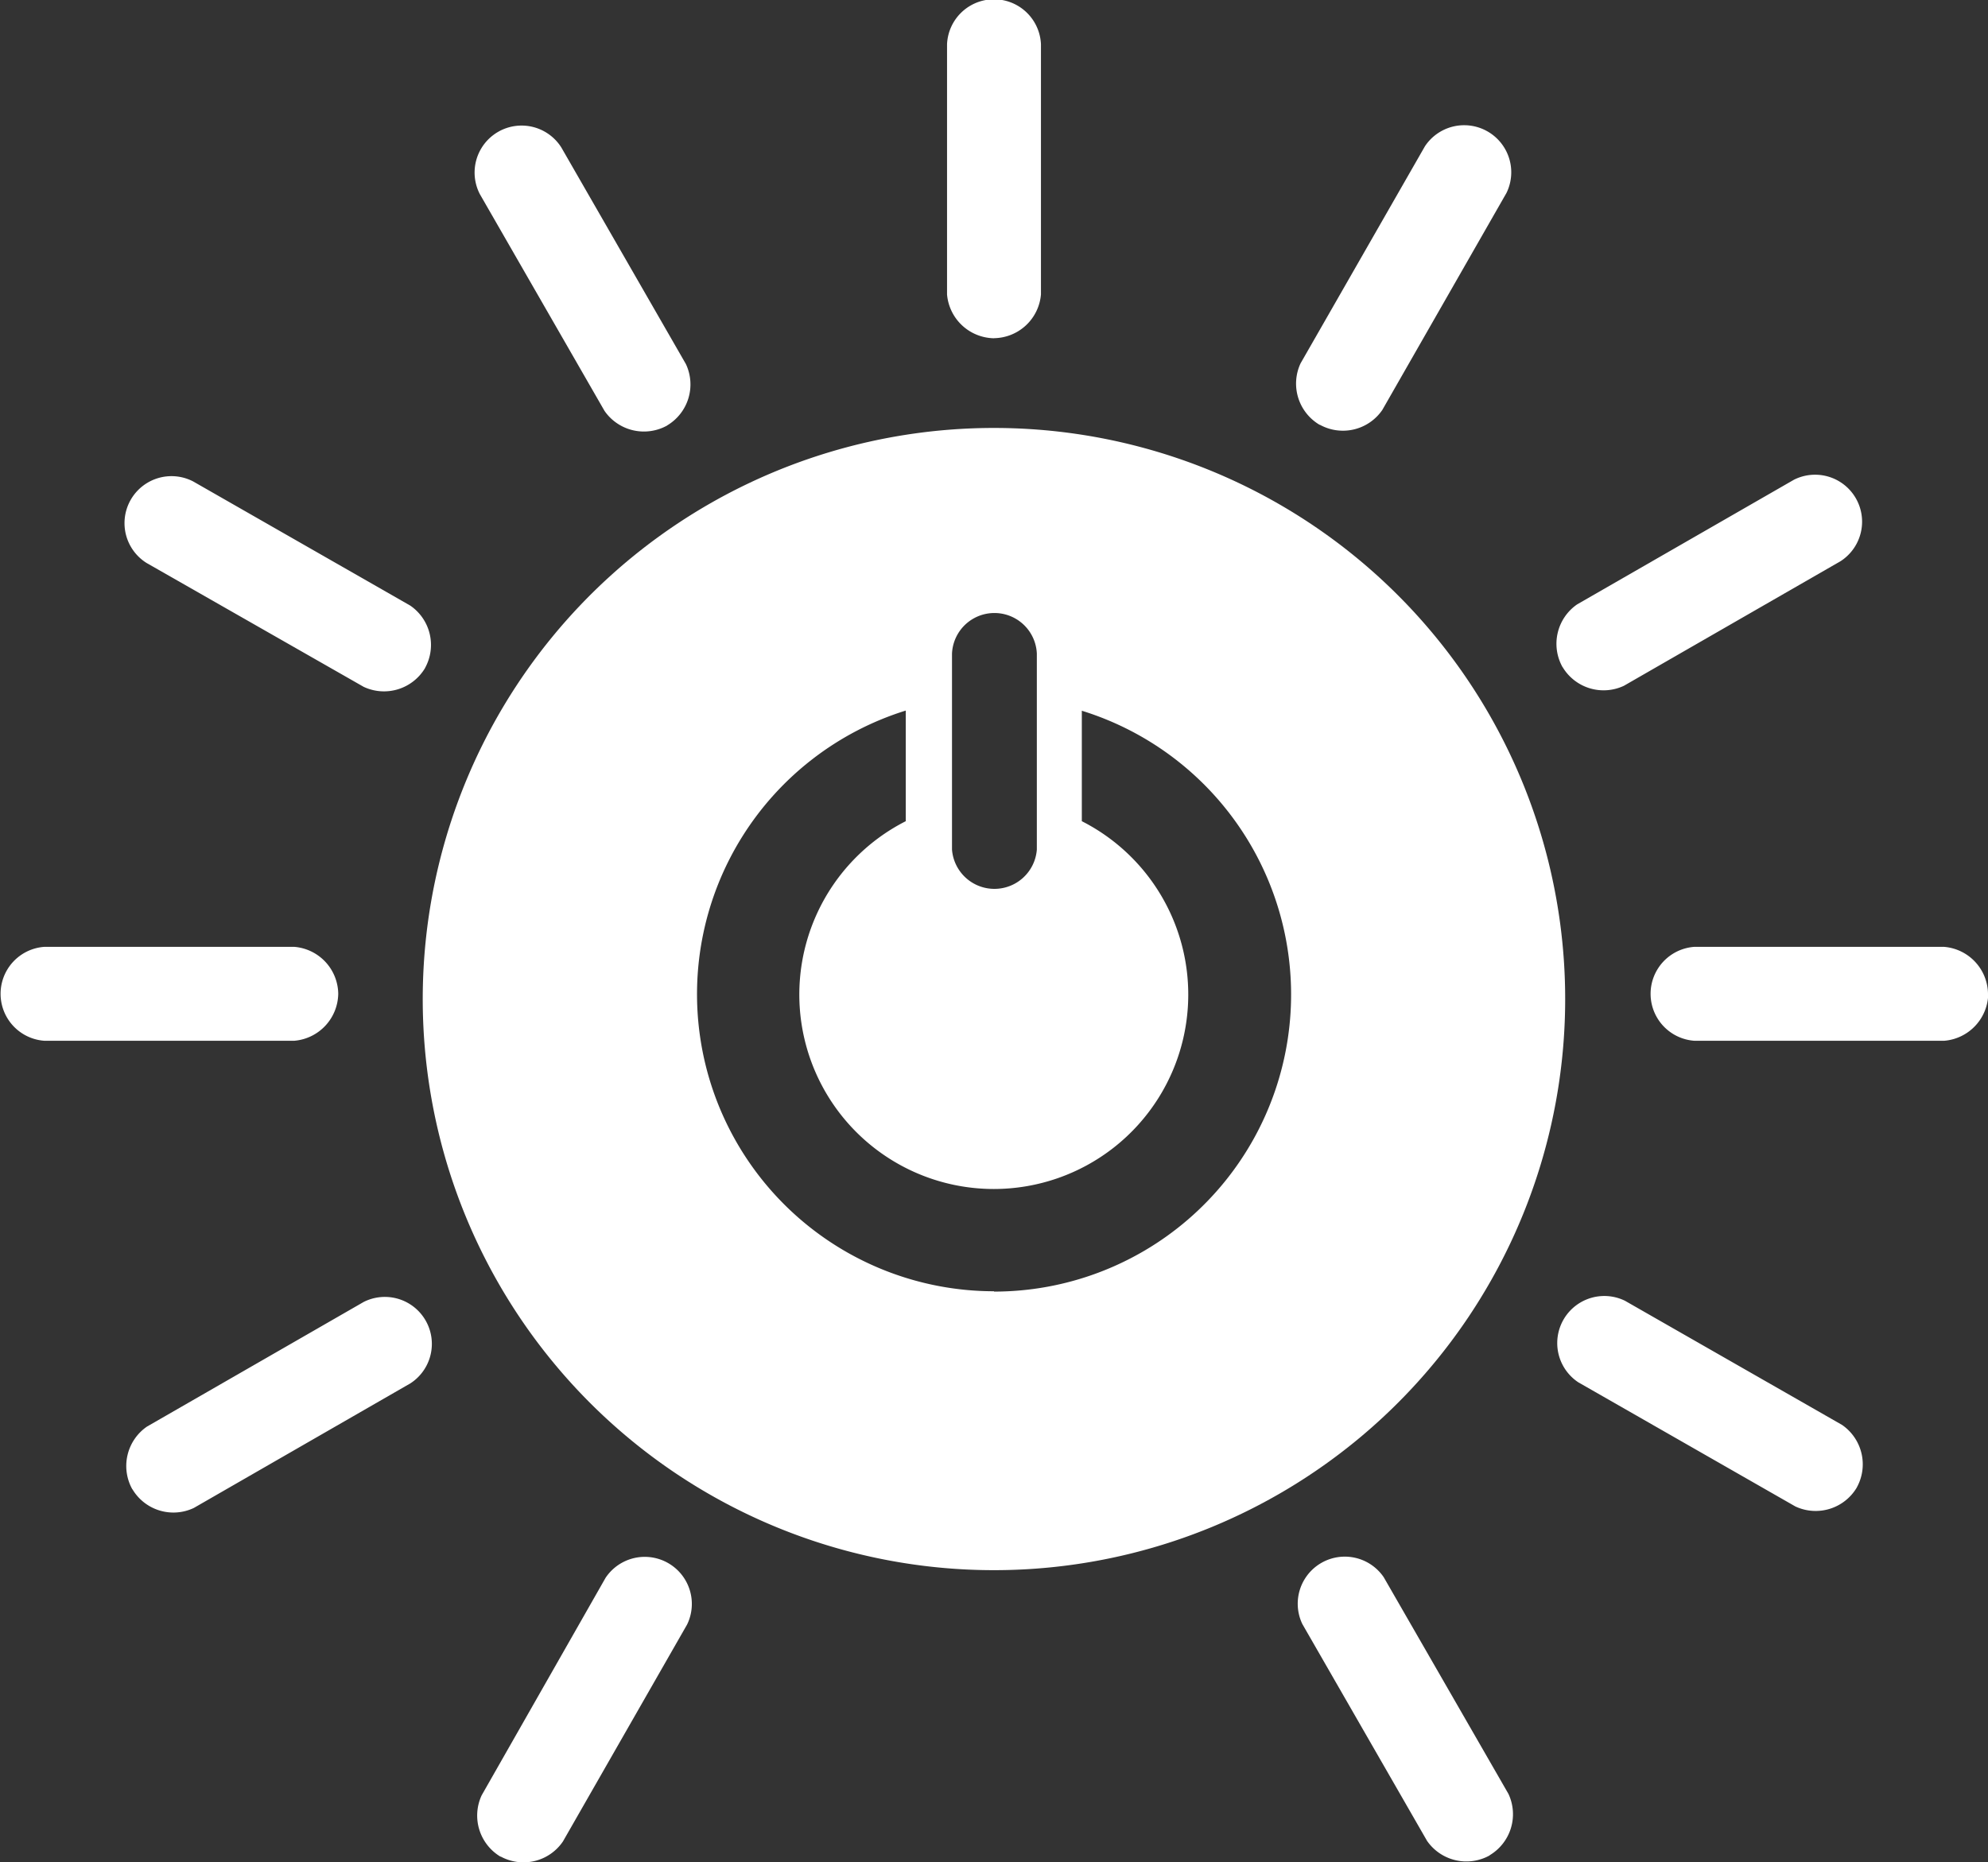
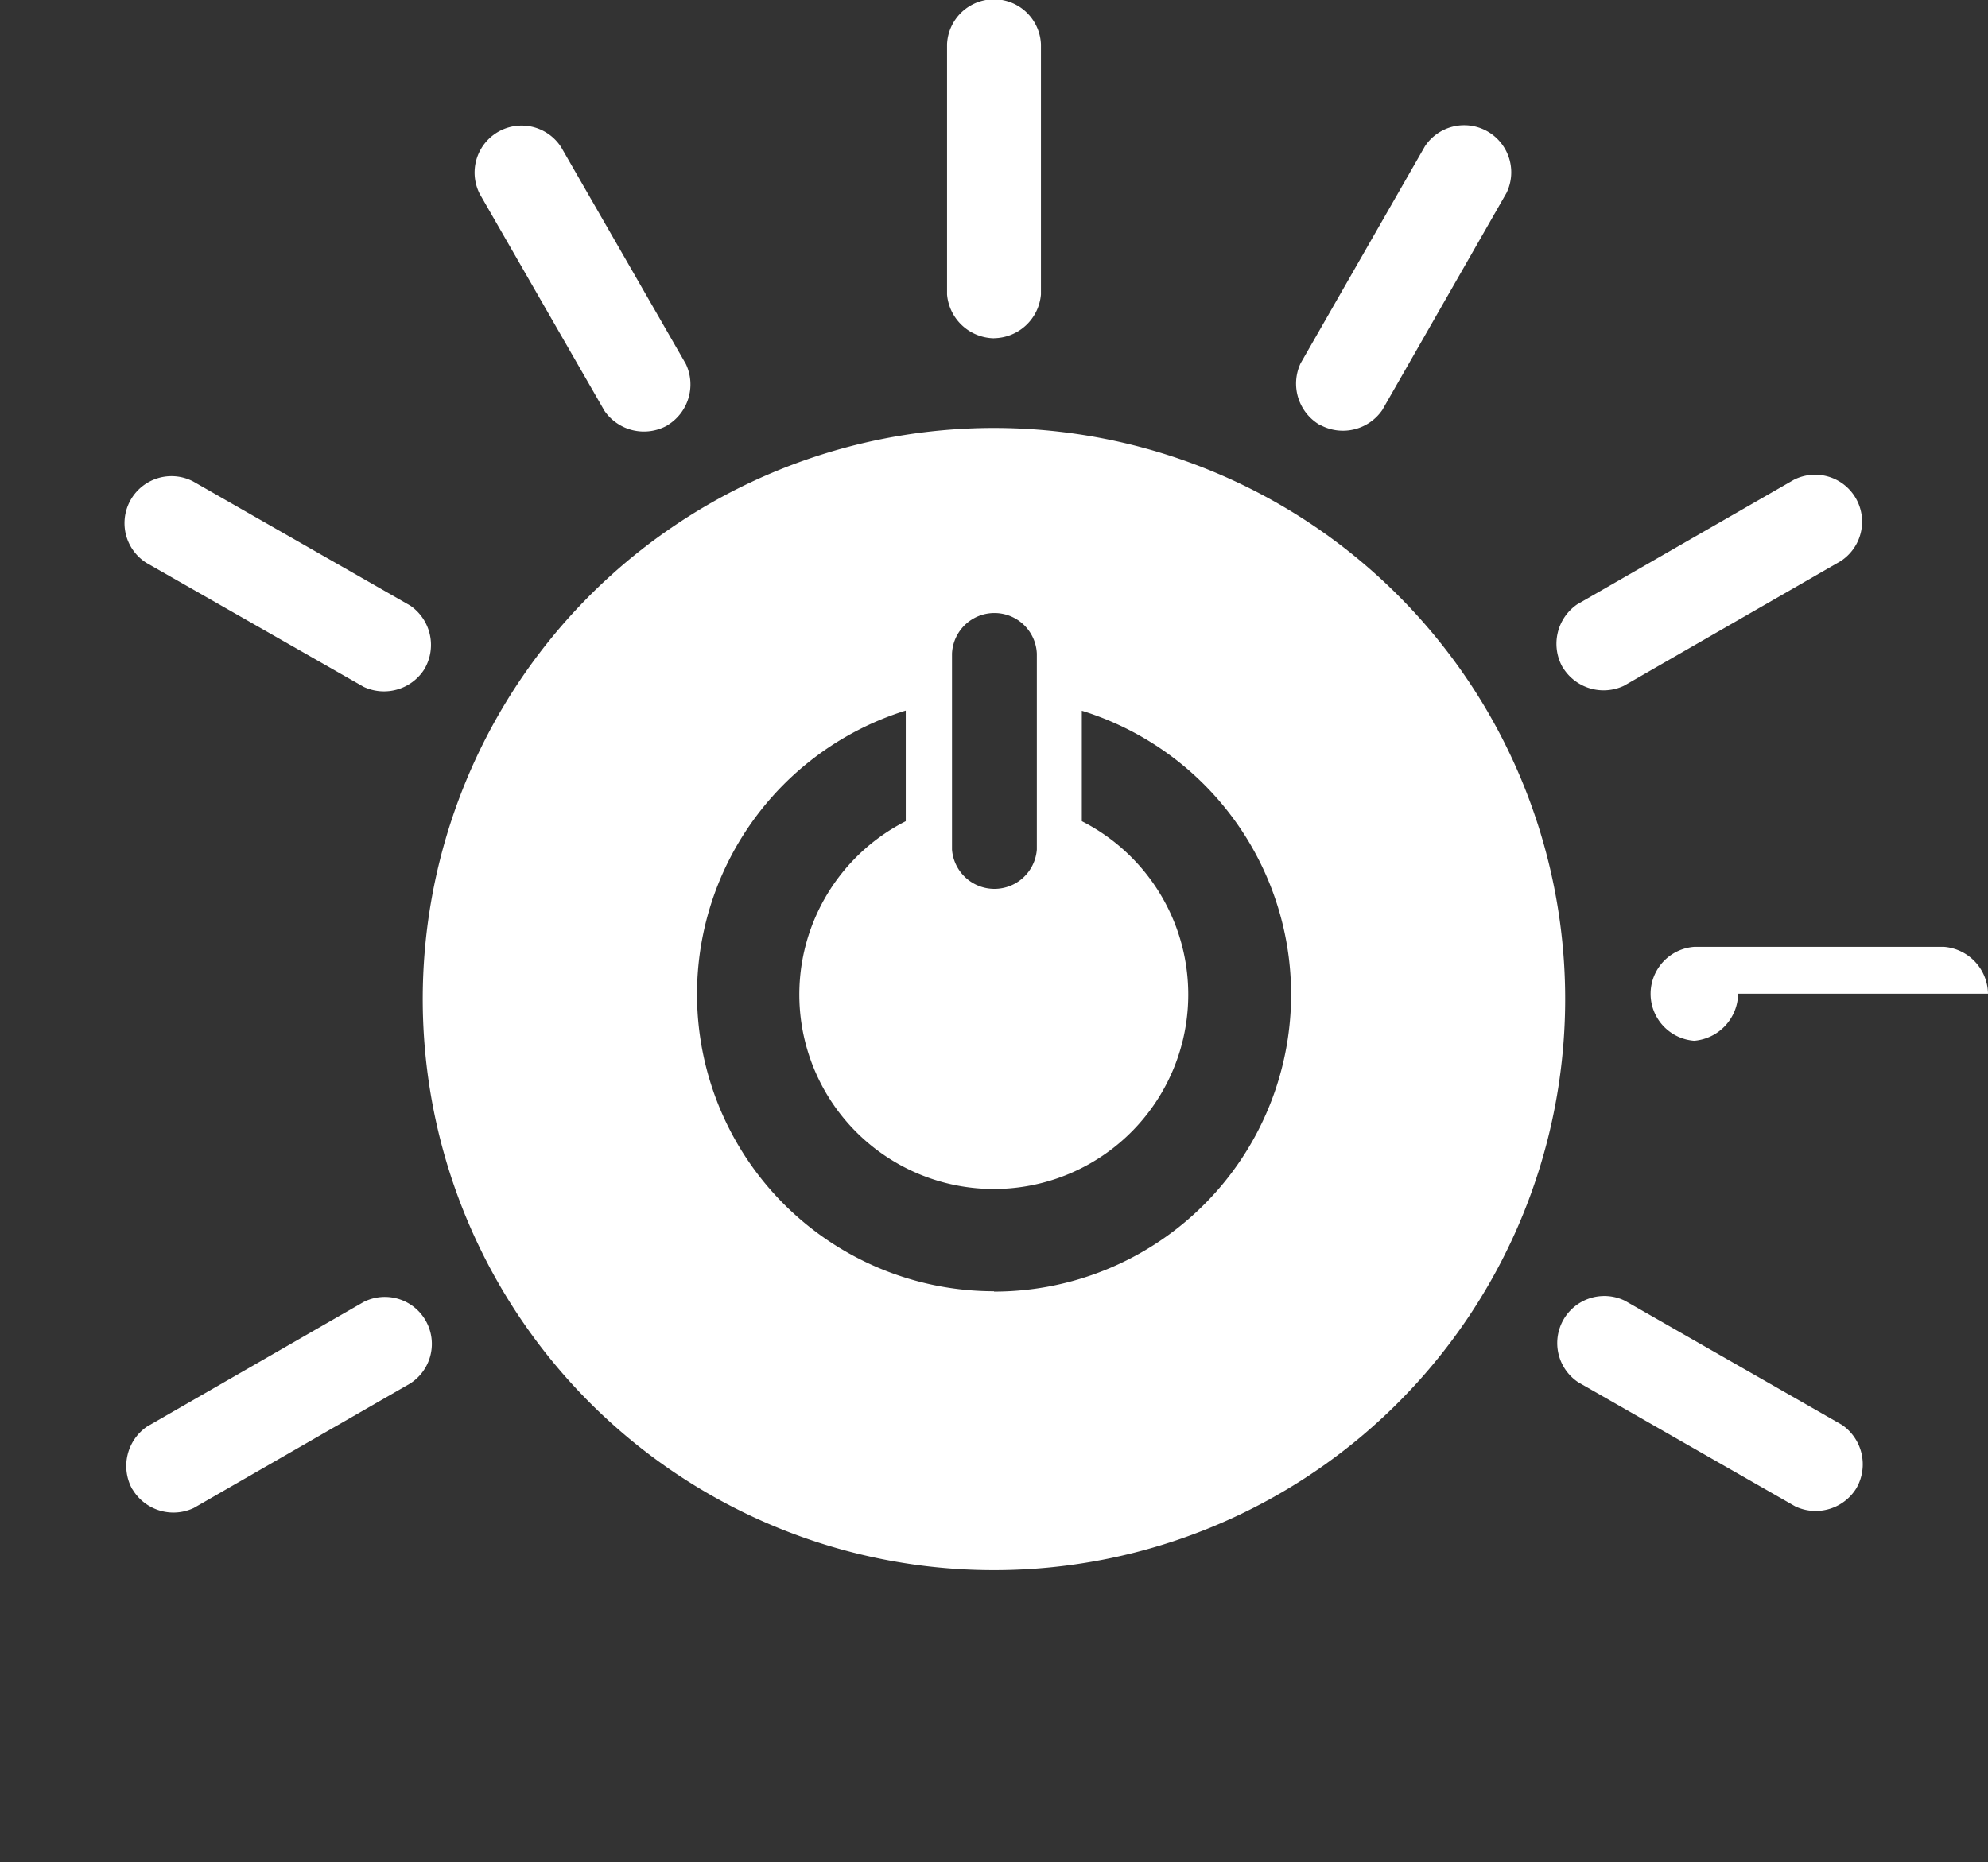
<svg xmlns="http://www.w3.org/2000/svg" width="23.645" height="22.154" viewBox="0 0 23.645 22.154">
  <rect x="0" y="0" width="23.645" height="22.154" fill="#333333" stroke="none" />
  <g id="Group_15711" data-name="Group 15711" transform="translate(-11.371 -17.37)">
    <path id="Path_7766" data-name="Path 7766" d="M77.049,342.687A3.534,3.534,0,0,1,76,335.779v1.316a2.313,2.313,0,1,0,2.094,0v-1.314a3.534,3.534,0,0,1-1.044,6.91m-.5-7.59a.505.505,0,0,1,1.009,0v2.332a.506.506,0,0,1-1.009,0Zm.5-2.684a6.794,6.794,0,1,0,6.793,6.793,6.793,6.793,0,0,0-6.793-6.793" transform="translate(-53.856 -309.956)" fill="#fff" />
-     <path id="Path_7767" data-name="Path 7767" d="M65.763,343.43a.568.568,0,0,0-.522-.557H62.266a.56.56,0,0,0,0,1.117h2.975a.57.57,0,0,0,.522-.56" transform="translate(-50.369 -314.239)" fill="#fff" />
-     <path id="Path_7768" data-name="Path 7768" d="M98.994,343.43a.568.568,0,0,0-.522-.557H95.5a.56.56,0,0,0,0,1.117h2.975a.57.57,0,0,0,.522-.56" transform="translate(-63.978 -314.239)" fill="#fff" />
+     <path id="Path_7768" data-name="Path 7768" d="M98.994,343.43a.568.568,0,0,0-.522-.557H95.5a.56.56,0,0,0,0,1.117a.57.57,0,0,0,.522-.56" transform="translate(-63.978 -314.239)" fill="#fff" />
    <path id="Path_7769" data-name="Path 7769" d="M81.376,327.82a.568.568,0,0,0,.557-.521v-2.975a.559.559,0,0,0-1.117,0V327.3a.57.57,0,0,0,.56.521" transform="translate(-58.181 -306.427)" fill="#fff" />
    <path id="Path_7770" data-name="Path 7770" d="M67.829,335.676a.567.567,0,0,0-.176-.743l-2.582-1.477a.559.559,0,0,0-.554.97L67.1,335.9a.569.569,0,0,0,.731-.226" transform="translate(-51.403 -310.359)" fill="#fff" />
    <path id="Path_7771" data-name="Path 7771" d="M96.671,352.183a.569.569,0,0,0-.176-.743l-2.582-1.477a.56.56,0,0,0-.555.97l2.582,1.477a.569.569,0,0,0,.731-.226" transform="translate(-63.215 -317.119)" fill="#fff" />
    <path id="Path_7772" data-name="Path 7772" d="M88.129,329.885a.568.568,0,0,0,.743-.176l1.477-2.582a.56.56,0,0,0-.97-.555L87.9,329.154a.569.569,0,0,0,.227.732" transform="translate(-61.06 -307.462)" fill="#fff" />
-     <path id="Path_7773" data-name="Path 7773" d="M71.623,358.727a.567.567,0,0,0,.743-.177l1.477-2.581a.56.56,0,0,0-.97-.555L71.4,358a.57.57,0,0,0,.227.732" transform="translate(-54.3 -319.273)" fill="#fff" />
    <path id="Path_7774" data-name="Path 7774" d="M73.593,329.9a.568.568,0,0,0,.223-.73l-1.483-2.579a.559.559,0,0,0-.968.557l1.483,2.579a.57.57,0,0,0,.745.174" transform="translate(-54.287 -307.469)" fill="#fff" />
-     <path id="Path_7775" data-name="Path 7775" d="M90.16,358.707a.568.568,0,0,0,.223-.73L88.9,355.4a.56.56,0,0,0-.968.557l1.483,2.579a.569.569,0,0,0,.745.173" transform="translate(-61.071 -319.267)" fill="#fff" />
    <path id="Path_7776" data-name="Path 7776" d="M93.164,335.65a.568.568,0,0,0,.73.223l2.578-1.483a.559.559,0,0,0-.556-.968l-2.579,1.483a.569.569,0,0,0-.174.745" transform="translate(-63.208 -310.345)" fill="#fff" />
    <path id="Path_7777" data-name="Path 7777" d="M64.357,352.216a.567.567,0,0,0,.73.223l2.577-1.483a.559.559,0,0,0-.556-.968l-2.578,1.483a.569.569,0,0,0-.174.746" transform="translate(-51.411 -317.13)" fill="#fff" />
  </g>
</svg>